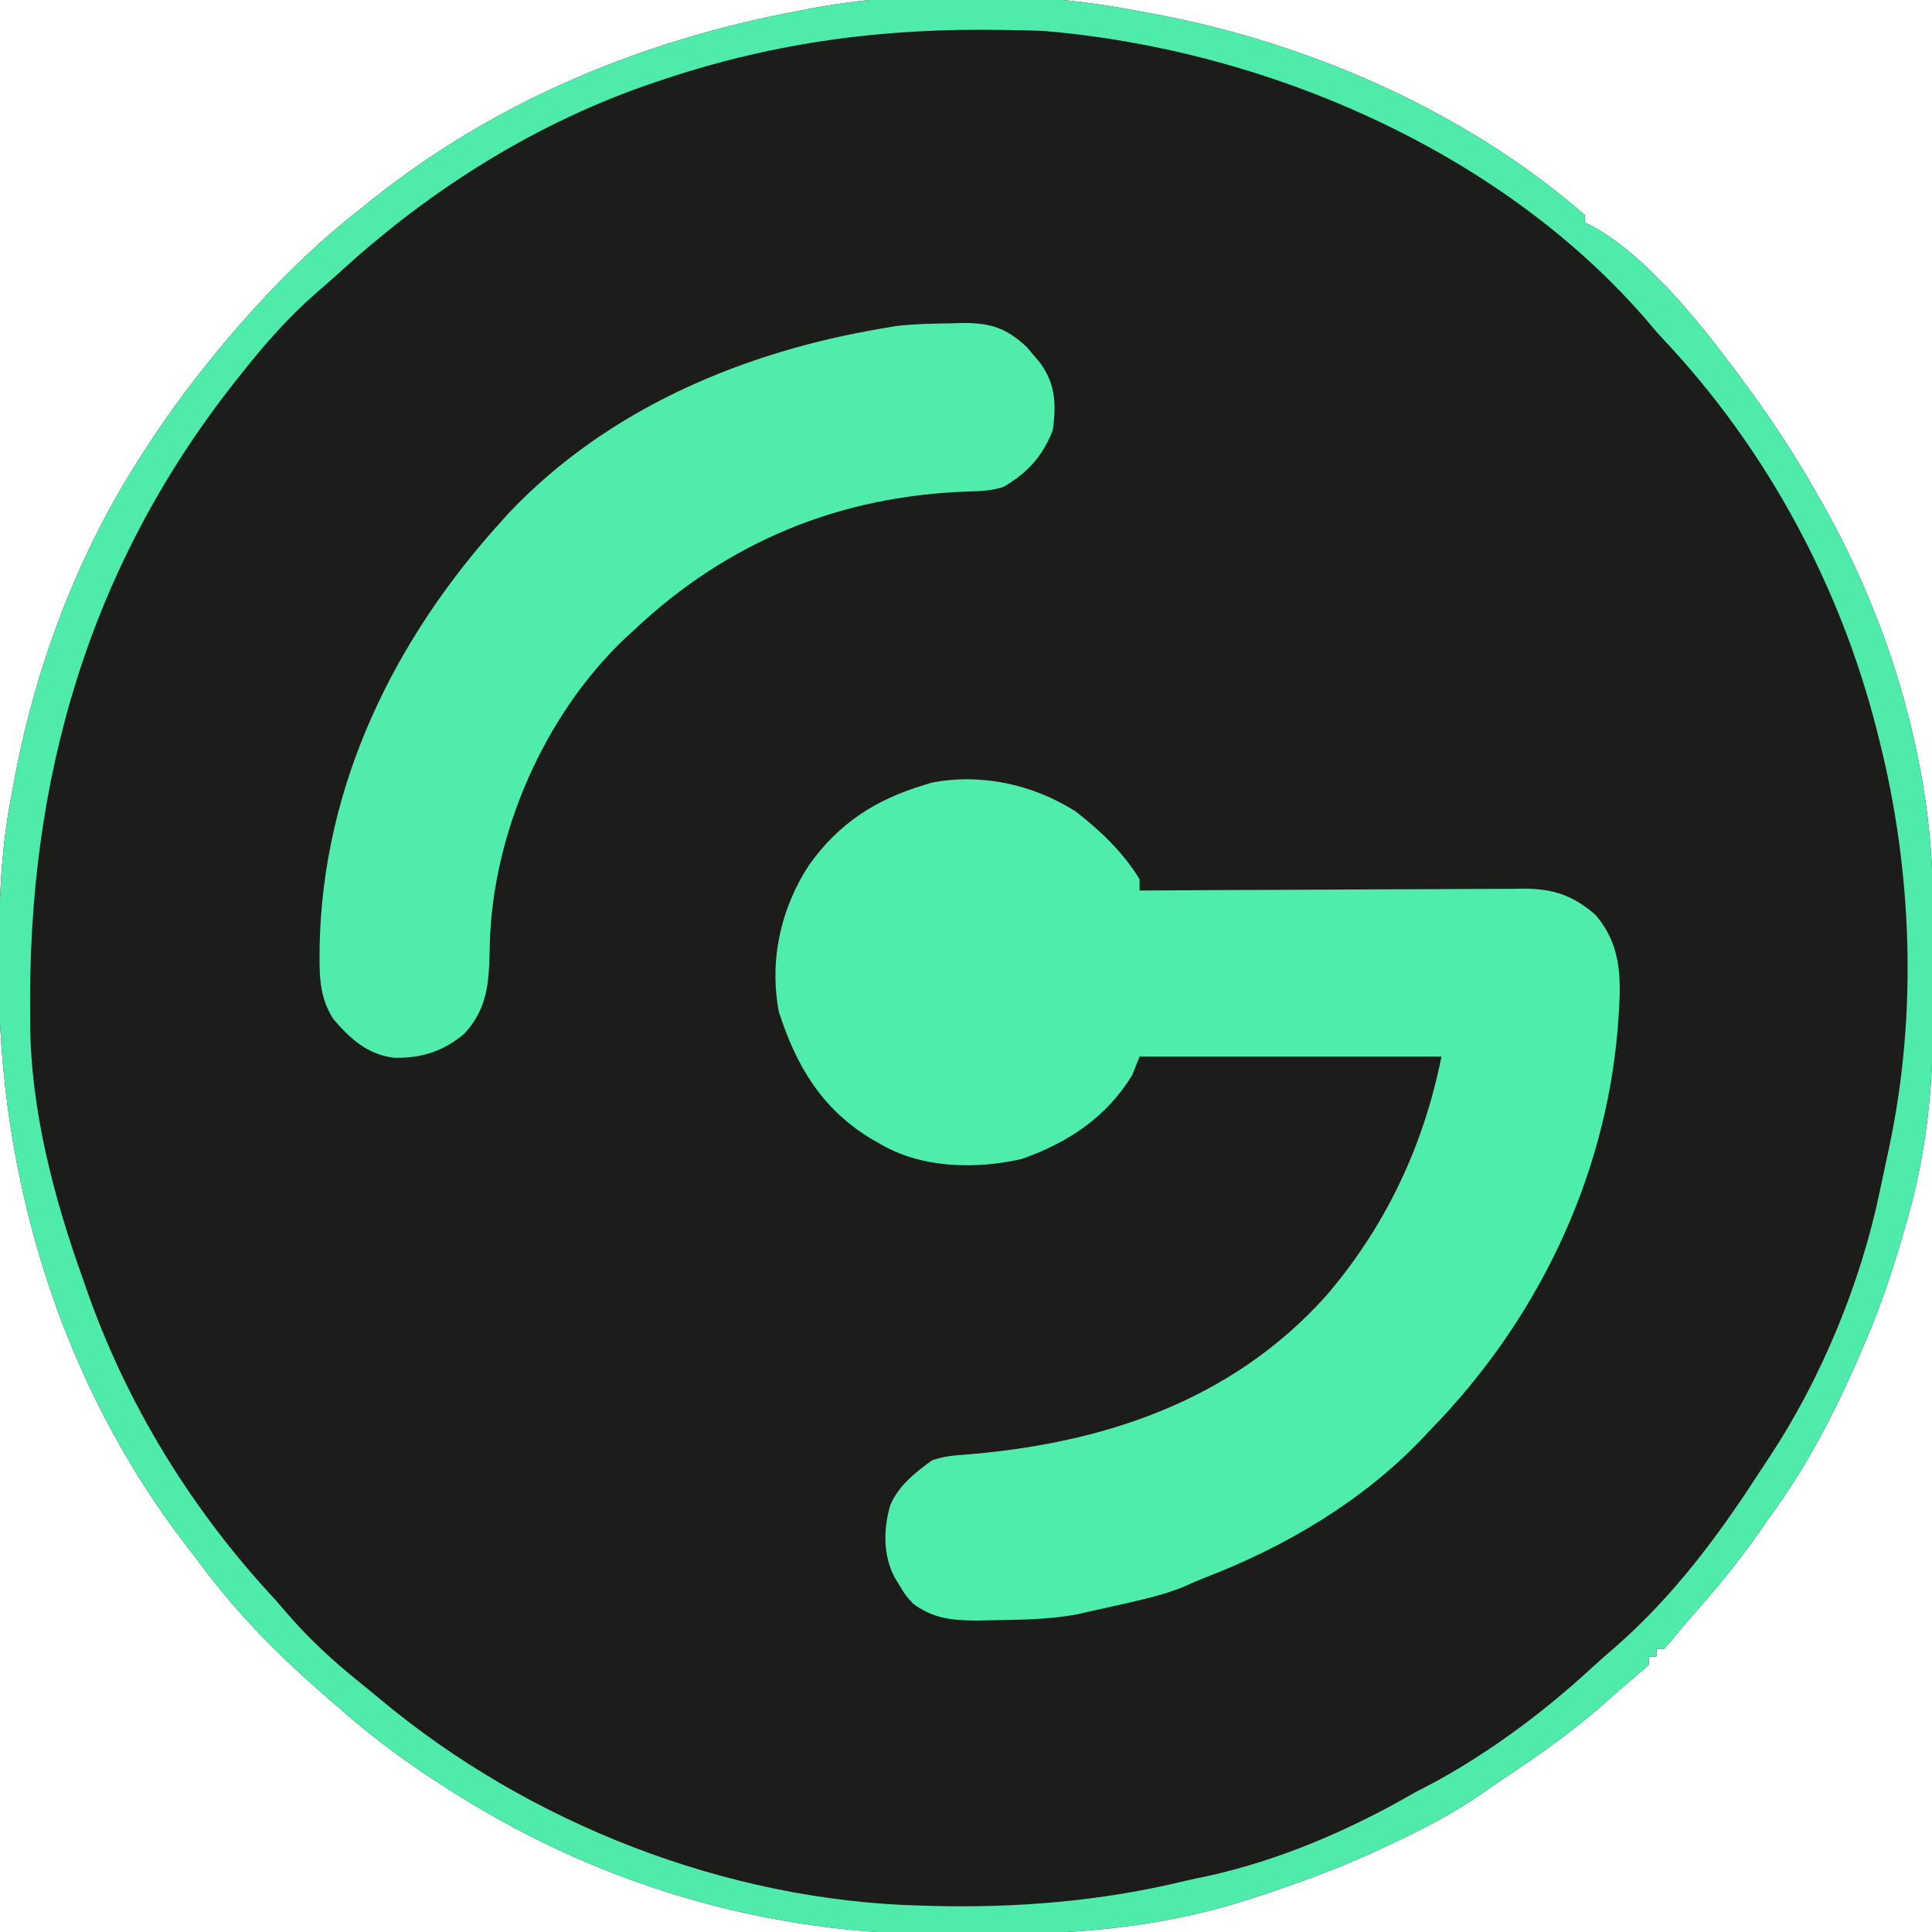
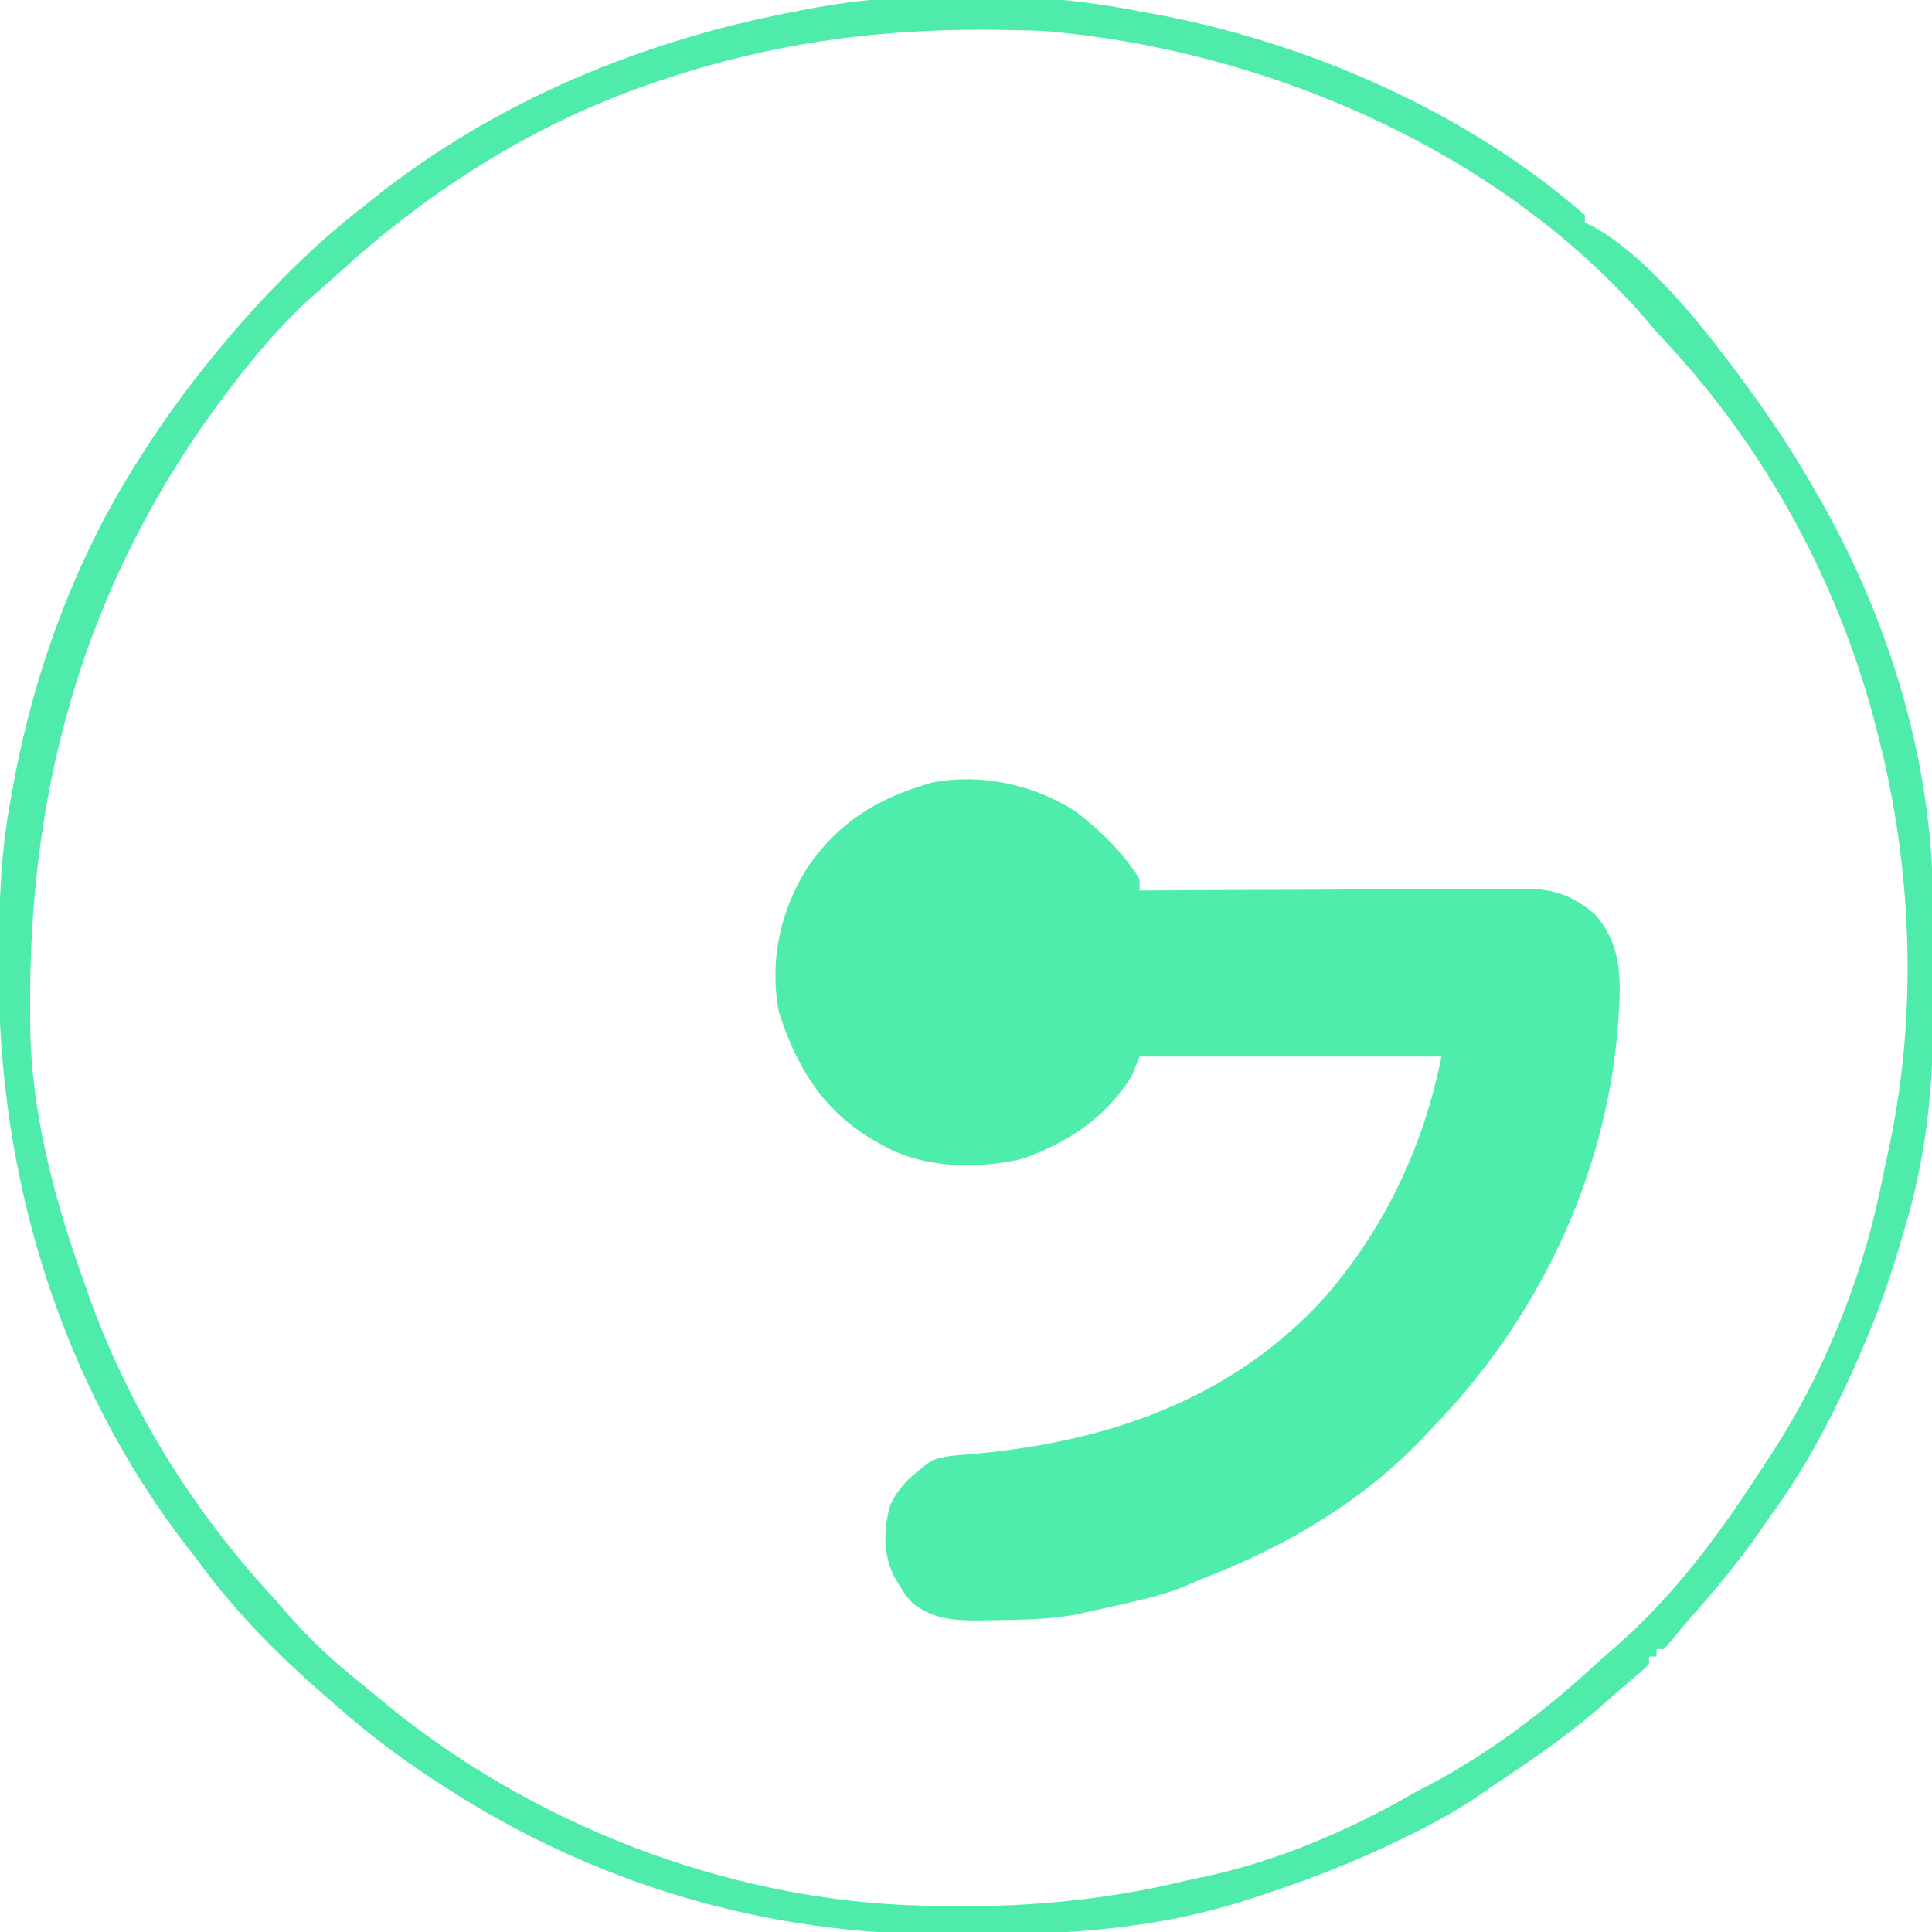
<svg xmlns="http://www.w3.org/2000/svg" version="1.1" width="512" height="512">
-   <path d="M0 0 C0.896 0.161 1.791 0.322 2.714 0.488 C43.769 7.915 86.301 26.279 118 54 C118 54.66 118 55.32 118 56 C118.572 56.255 119.145 56.51 119.734 56.773 C133.821 64.4 147.539 81.396 157 94 C157.736 94.978 157.736 94.978 158.487 95.976 C165.965 105.967 172.866 116.133 179 127 C179.652 128.129 180.305 129.258 180.977 130.422 C198.716 161.828 210.034 199.034 210.238 235.156 C210.242 235.836 210.246 236.516 210.251 237.216 C210.271 240.83 210.286 244.443 210.295 248.056 C210.304 250.99 210.325 253.924 210.357 256.858 C210.55 274.93 209.963 292.262 206 310 C205.772 311.026 205.772 311.026 205.539 312.072 C204.694 315.755 203.706 319.38 202.625 323 C202.323 324.039 202.021 325.078 201.71 326.149 C199.211 334.606 196.426 342.875 193 351 C192.678 351.766 192.356 352.532 192.024 353.321 C185.188 369.4 177.402 384.914 167 399 C166.276 400.051 165.551 401.101 164.805 402.184 C158.9 410.736 152.384 418.577 145.462 426.324 C144.006 427.993 142.622 429.708 141.238 431.438 C140.5 432.283 139.761 433.129 139 434 C138.34 434 137.68 434 137 434 C137 434.66 137 435.32 137 436 C136.34 436 135.68 436 135 436 C135 436.66 135 437.32 135 438 C133.742 439.305 133.742 439.305 131.875 440.875 C129.228 443.111 126.595 445.353 124.02 447.672 C115.263 455.479 105.911 462.102 96.137 468.574 C94.302 469.799 92.488 471.046 90.684 472.316 C82.857 477.758 74.615 481.972 66 486 C65.355 486.303 64.711 486.606 64.047 486.918 C52.982 492.068 41.605 496.238 30 500 C28.891 500.36 28.891 500.36 27.759 500.727 C5.07 507.923 -17.944 509.695 -41.601 509.576 C-44.447 509.563 -47.292 509.57 -50.138 509.597 C-98.414 510.058 -144.55 496.432 -185 470 C-185.7 469.545 -186.4 469.09 -187.121 468.621 C-196.056 462.766 -204.406 456.477 -212.411 449.4 C-213.555 448.392 -214.705 447.393 -215.86 446.399 C-228.018 435.901 -239.266 424.531 -248.812 411.598 C-249.957 410.057 -251.136 408.542 -252.316 407.027 C-286.095 363.38 -302.521 308.659 -302.312 253.875 C-302.311 252.881 -302.309 251.888 -302.307 250.864 C-302.262 236.37 -301.801 222.259 -299 208 C-298.839 207.104 -298.678 206.209 -298.512 205.286 C-293.107 175.412 -282.265 145.717 -266 120 C-265.357 118.977 -265.357 118.977 -264.701 117.934 C-257.547 106.649 -249.678 96.153 -241 86 C-239.865 84.668 -239.865 84.668 -238.707 83.309 C-228.736 71.954 -217.963 61.24 -206 52 C-204.565 50.84 -204.565 50.84 -203.102 49.656 C-170.519 23.722 -131.718 7.679 -91 0 C-90.162 -0.167 -89.325 -0.333 -88.462 -0.505 C-60.508 -5.878 -27.894 -5.48 0 0 Z " fill="#1C1D1B" transform="translate(302,3)" />
  <path d="M0 0 C6.504 5.019 12.711 10.928 17 18 C17 18.99 17 19.98 17 21 C17.56 20.996 18.119 20.993 18.696 20.989 C32.334 20.9 45.973 20.834 59.612 20.793 C66.208 20.772 72.804 20.744 79.399 20.698 C85.767 20.655 92.134 20.631 98.501 20.62 C100.928 20.613 103.355 20.599 105.783 20.577 C109.187 20.548 112.59 20.544 115.994 20.546 C116.994 20.532 117.994 20.517 119.024 20.502 C126.763 20.548 131.955 22.361 137.812 27.438 C145.513 36.458 144.499 46.142 143.727 57.406 C140.422 97.651 122.132 135.278 94 164 C93.242 164.808 92.484 165.616 91.703 166.449 C75.892 182.982 55.221 195.13 33.981 203.222 C32.16 203.937 30.374 204.74 28.594 205.551 C24.101 207.363 19.589 208.479 14.875 209.562 C13.465 209.887 13.465 209.887 12.026 210.218 C9.353 210.823 6.677 211.413 4 212 C2.343 212.379 2.343 212.379 0.652 212.766 C-6.931 214.226 -14.613 214.266 -22.312 214.375 C-23.996 214.414 -23.996 214.414 -25.714 214.454 C-32.306 214.468 -37.603 214.041 -43 210 C-45.059 207.746 -45.059 207.746 -46.438 205.438 C-46.911 204.673 -47.384 203.909 -47.871 203.121 C-51 197.243 -50.929 190.201 -49.062 183.875 C-46.888 178.717 -42.44 175.225 -38 172 C-35.222 171.074 -33.131 170.774 -30.238 170.57 C6.499 167.81 41.175 156.602 66.441 128.391 C82.202 110.01 92.254 88.731 97 65 C70.6 65 44.2 65 17 65 C16.34 66.65 15.68 68.3 15 70 C8.096 81.213 -1.943 87.775 -14.203 92.141 C-26.62 94.951 -40.953 94.635 -52 88 C-52.803 87.542 -53.606 87.085 -54.434 86.613 C-67.377 78.647 -74.011 67.362 -78.59 53.172 C-81.172 39.501 -78.159 25.868 -70.617 14.273 C-62.726 3.18 -53.038 -3.07 -40 -7 C-39.381 -7.193 -38.763 -7.387 -38.125 -7.586 C-24.975 -10.148 -11.218 -7.113 0 0 Z " fill="#4FEDAB" transform="translate(285,215)" />
-   <path d="M0 0 C0.896 0.161 1.791 0.322 2.714 0.488 C43.769 7.915 86.301 26.279 118 54 C118 54.66 118 55.32 118 56 C118.572 56.255 119.145 56.51 119.734 56.773 C133.821 64.4 147.539 81.396 157 94 C157.736 94.978 157.736 94.978 158.487 95.976 C165.965 105.967 172.866 116.133 179 127 C179.652 128.129 180.305 129.258 180.977 130.422 C198.716 161.828 210.034 199.034 210.238 235.156 C210.242 235.836 210.246 236.516 210.251 237.216 C210.271 240.83 210.286 244.443 210.295 248.056 C210.304 250.99 210.325 253.924 210.357 256.858 C210.55 274.93 209.963 292.262 206 310 C205.772 311.026 205.772 311.026 205.539 312.072 C204.694 315.755 203.706 319.38 202.625 323 C202.323 324.039 202.021 325.078 201.71 326.149 C199.211 334.606 196.426 342.875 193 351 C192.678 351.766 192.356 352.532 192.024 353.321 C185.188 369.4 177.402 384.914 167 399 C166.276 400.051 165.551 401.101 164.805 402.184 C158.9 410.736 152.384 418.577 145.462 426.324 C144.006 427.993 142.622 429.708 141.238 431.438 C140.5 432.283 139.761 433.129 139 434 C138.34 434 137.68 434 137 434 C137 434.66 137 435.32 137 436 C136.34 436 135.68 436 135 436 C135 436.66 135 437.32 135 438 C133.742 439.305 133.742 439.305 131.875 440.875 C129.228 443.111 126.595 445.353 124.02 447.672 C115.263 455.479 105.911 462.102 96.137 468.574 C94.302 469.799 92.488 471.046 90.684 472.316 C82.857 477.758 74.615 481.972 66 486 C65.355 486.303 64.711 486.606 64.047 486.918 C52.982 492.068 41.605 496.238 30 500 C28.891 500.36 28.891 500.36 27.759 500.727 C5.07 507.923 -17.944 509.695 -41.601 509.576 C-44.447 509.563 -47.292 509.57 -50.138 509.597 C-98.414 510.058 -144.55 496.432 -185 470 C-185.7 469.545 -186.4 469.09 -187.121 468.621 C-196.056 462.766 -204.406 456.477 -212.411 449.4 C-213.555 448.392 -214.705 447.393 -215.86 446.399 C-228.018 435.901 -239.266 424.531 -248.812 411.598 C-249.957 410.057 -251.136 408.542 -252.316 407.027 C-286.095 363.38 -302.521 308.659 -302.312 253.875 C-302.311 252.881 -302.309 251.888 -302.307 250.864 C-302.262 236.37 -301.801 222.259 -299 208 C-298.839 207.104 -298.678 206.209 -298.512 205.286 C-293.107 175.412 -282.265 145.717 -266 120 C-265.357 118.977 -265.357 118.977 -264.701 117.934 C-257.547 106.649 -249.678 96.153 -241 86 C-239.865 84.668 -239.865 84.668 -238.707 83.309 C-228.736 71.954 -217.963 61.24 -206 52 C-204.565 50.84 -204.565 50.84 -203.102 49.656 C-170.519 23.722 -131.718 7.679 -91 0 C-90.162 -0.167 -89.325 -0.333 -88.462 -0.505 C-60.508 -5.878 -27.894 -5.48 0 0 Z M-126 18 C-126.725 18.239 -127.45 18.479 -128.197 18.726 C-159.356 29.196 -187.428 46.767 -211.621 68.84 C-213.783 70.803 -215.975 72.72 -218.188 74.625 C-225.612 81.129 -231.889 88.253 -238 96 C-238.498 96.627 -238.997 97.255 -239.51 97.901 C-278.507 147.161 -294.739 203.8 -294 266 C-293.998 266.79 -293.996 267.581 -293.994 268.395 C-293.886 291.141 -287.642 314.74 -280 336 C-279.699 336.867 -279.397 337.735 -279.087 338.628 C-268.413 369.266 -251.102 397.274 -229 421 C-227.787 422.391 -226.578 423.787 -225.375 425.188 C-219.688 431.679 -213.613 437.27 -206.883 442.68 C-205.009 444.188 -203.149 445.713 -201.305 447.258 C-161.9 480.229 -109.477 500.714 -58 502 C-57.158 502.026 -56.316 502.052 -55.449 502.078 C-32.752 502.698 -10.142 500.852 11.952 495.485 C13.869 495.031 15.8 494.634 17.73 494.242 C37.027 490.054 55.953 481.876 73 472 C74.832 471.039 76.665 470.081 78.5 469.125 C93.396 460.948 107.245 450.582 119.727 439.09 C121.846 437.141 124.005 435.252 126.188 433.375 C141.151 420.304 153.174 404.326 163.899 387.697 C164.884 386.179 165.89 384.674 166.898 383.172 C180.57 362.51 191.093 337.1 196.125 312.875 C196.291 312.099 196.457 311.322 196.628 310.522 C196.951 309.009 197.27 307.495 197.586 305.981 C197.923 304.369 198.272 302.76 198.625 301.152 C206.164 265.874 204.827 227.891 196 193 C195.693 191.769 195.693 191.769 195.38 190.512 C185.648 152.217 166.247 116.175 139.184 87.336 C137.276 85.295 135.477 83.206 133.688 81.062 C94.705 36.433 32.56 9.958 -25.625 5.188 C-28.088 5.09 -30.536 5.03 -33 5 C-33.95 4.981 -34.9 4.962 -35.878 4.942 C-67.282 4.365 -96.173 8.06 -126 18 Z " fill="#4EEBAA" transform="translate(302,3)" />
-   <path d="M0 0 C1.439 -0.044 1.439 -0.044 2.906 -0.088 C10.368 -0.155 14.581 1.124 20.145 6.312 C20.695 6.973 21.245 7.633 21.812 8.312 C22.657 9.303 22.657 9.303 23.52 10.312 C27.723 15.991 27.962 21.391 27 28.312 C24.327 35.21 20.318 39.617 14 43.312 C10.92 44.339 8.271 44.461 5.048 44.552 C-29.184 45.59 -59.09 57.782 -84 81.312 C-84.75 81.998 -85.5 82.684 -86.273 83.391 C-107.626 103.62 -121.363 134.842 -122.188 164.246 C-122.208 165.075 -122.228 165.904 -122.25 166.758 C-122.464 175.229 -122.96 181.766 -129 188.312 C-134.601 192.98 -140.476 194.835 -147.703 194.617 C-154.711 193.688 -159.054 189.679 -163.555 184.508 C-167.072 179.165 -167.357 173.877 -167.312 167.688 C-167.308 166.86 -167.303 166.032 -167.298 165.18 C-166.51 122.285 -147.442 83.571 -119 52.312 C-117.991 51.195 -117.991 51.195 -116.961 50.055 C-90.771 22.527 -54.802 7.453 -18 1.312 C-16.25 1.011 -16.25 1.011 -14.465 0.703 C-9.639 0.159 -4.853 0.049 0 0 Z " fill="#4FECAB" transform="translate(252,85.688)" />
+   <path d="M0 0 C0.896 0.161 1.791 0.322 2.714 0.488 C43.769 7.915 86.301 26.279 118 54 C118 54.66 118 55.32 118 56 C118.572 56.255 119.145 56.51 119.734 56.773 C133.821 64.4 147.539 81.396 157 94 C157.736 94.978 157.736 94.978 158.487 95.976 C165.965 105.967 172.866 116.133 179 127 C179.652 128.129 180.305 129.258 180.977 130.422 C198.716 161.828 210.034 199.034 210.238 235.156 C210.242 235.836 210.246 236.516 210.251 237.216 C210.271 240.83 210.286 244.443 210.295 248.056 C210.304 250.99 210.325 253.924 210.357 256.858 C210.55 274.93 209.963 292.262 206 310 C205.772 311.026 205.772 311.026 205.539 312.072 C204.694 315.755 203.706 319.38 202.625 323 C202.323 324.039 202.021 325.078 201.71 326.149 C199.211 334.606 196.426 342.875 193 351 C192.678 351.766 192.356 352.532 192.024 353.321 C185.188 369.4 177.402 384.914 167 399 C166.276 400.051 165.551 401.101 164.805 402.184 C158.9 410.736 152.384 418.577 145.462 426.324 C144.006 427.993 142.622 429.708 141.238 431.438 C140.5 432.283 139.761 433.129 139 434 C138.34 434 137.68 434 137 434 C137 434.66 137 435.32 137 436 C136.34 436 135.68 436 135 436 C135 436.66 135 437.32 135 438 C133.742 439.305 133.742 439.305 131.875 440.875 C129.228 443.111 126.595 445.353 124.02 447.672 C115.263 455.479 105.911 462.102 96.137 468.574 C94.302 469.799 92.488 471.046 90.684 472.316 C82.857 477.758 74.615 481.972 66 486 C65.355 486.303 64.711 486.606 64.047 486.918 C52.982 492.068 41.605 496.238 30 500 C28.891 500.36 28.891 500.36 27.759 500.727 C5.07 507.923 -17.944 509.695 -41.601 509.576 C-44.447 509.563 -47.292 509.57 -50.138 509.597 C-98.414 510.058 -144.55 496.432 -185 470 C-185.7 469.545 -186.4 469.09 -187.121 468.621 C-196.056 462.766 -204.406 456.477 -212.411 449.4 C-213.555 448.392 -214.705 447.393 -215.86 446.399 C-228.018 435.901 -239.266 424.531 -248.812 411.598 C-249.957 410.057 -251.136 408.542 -252.316 407.027 C-286.095 363.38 -302.521 308.659 -302.312 253.875 C-302.311 252.881 -302.309 251.888 -302.307 250.864 C-302.262 236.37 -301.801 222.259 -299 208 C-298.839 207.104 -298.678 206.209 -298.512 205.286 C-293.107 175.412 -282.265 145.717 -266 120 C-265.357 118.977 -265.357 118.977 -264.701 117.934 C-257.547 106.649 -249.678 96.153 -241 86 C-239.865 84.668 -239.865 84.668 -238.707 83.309 C-228.736 71.954 -217.963 61.24 -206 52 C-204.565 50.84 -204.565 50.84 -203.102 49.656 C-170.519 23.722 -131.718 7.679 -91 0 C-90.162 -0.167 -89.325 -0.333 -88.462 -0.505 C-60.508 -5.878 -27.894 -5.48 0 0 Z M-126 18 C-126.725 18.239 -127.45 18.479 -128.197 18.726 C-159.356 29.196 -187.428 46.767 -211.621 68.84 C-213.783 70.803 -215.975 72.72 -218.188 74.625 C-225.612 81.129 -231.889 88.253 -238 96 C-278.507 147.161 -294.739 203.8 -294 266 C-293.998 266.79 -293.996 267.581 -293.994 268.395 C-293.886 291.141 -287.642 314.74 -280 336 C-279.699 336.867 -279.397 337.735 -279.087 338.628 C-268.413 369.266 -251.102 397.274 -229 421 C-227.787 422.391 -226.578 423.787 -225.375 425.188 C-219.688 431.679 -213.613 437.27 -206.883 442.68 C-205.009 444.188 -203.149 445.713 -201.305 447.258 C-161.9 480.229 -109.477 500.714 -58 502 C-57.158 502.026 -56.316 502.052 -55.449 502.078 C-32.752 502.698 -10.142 500.852 11.952 495.485 C13.869 495.031 15.8 494.634 17.73 494.242 C37.027 490.054 55.953 481.876 73 472 C74.832 471.039 76.665 470.081 78.5 469.125 C93.396 460.948 107.245 450.582 119.727 439.09 C121.846 437.141 124.005 435.252 126.188 433.375 C141.151 420.304 153.174 404.326 163.899 387.697 C164.884 386.179 165.89 384.674 166.898 383.172 C180.57 362.51 191.093 337.1 196.125 312.875 C196.291 312.099 196.457 311.322 196.628 310.522 C196.951 309.009 197.27 307.495 197.586 305.981 C197.923 304.369 198.272 302.76 198.625 301.152 C206.164 265.874 204.827 227.891 196 193 C195.693 191.769 195.693 191.769 195.38 190.512 C185.648 152.217 166.247 116.175 139.184 87.336 C137.276 85.295 135.477 83.206 133.688 81.062 C94.705 36.433 32.56 9.958 -25.625 5.188 C-28.088 5.09 -30.536 5.03 -33 5 C-33.95 4.981 -34.9 4.962 -35.878 4.942 C-67.282 4.365 -96.173 8.06 -126 18 Z " fill="#4EEBAA" transform="translate(302,3)" />
</svg>